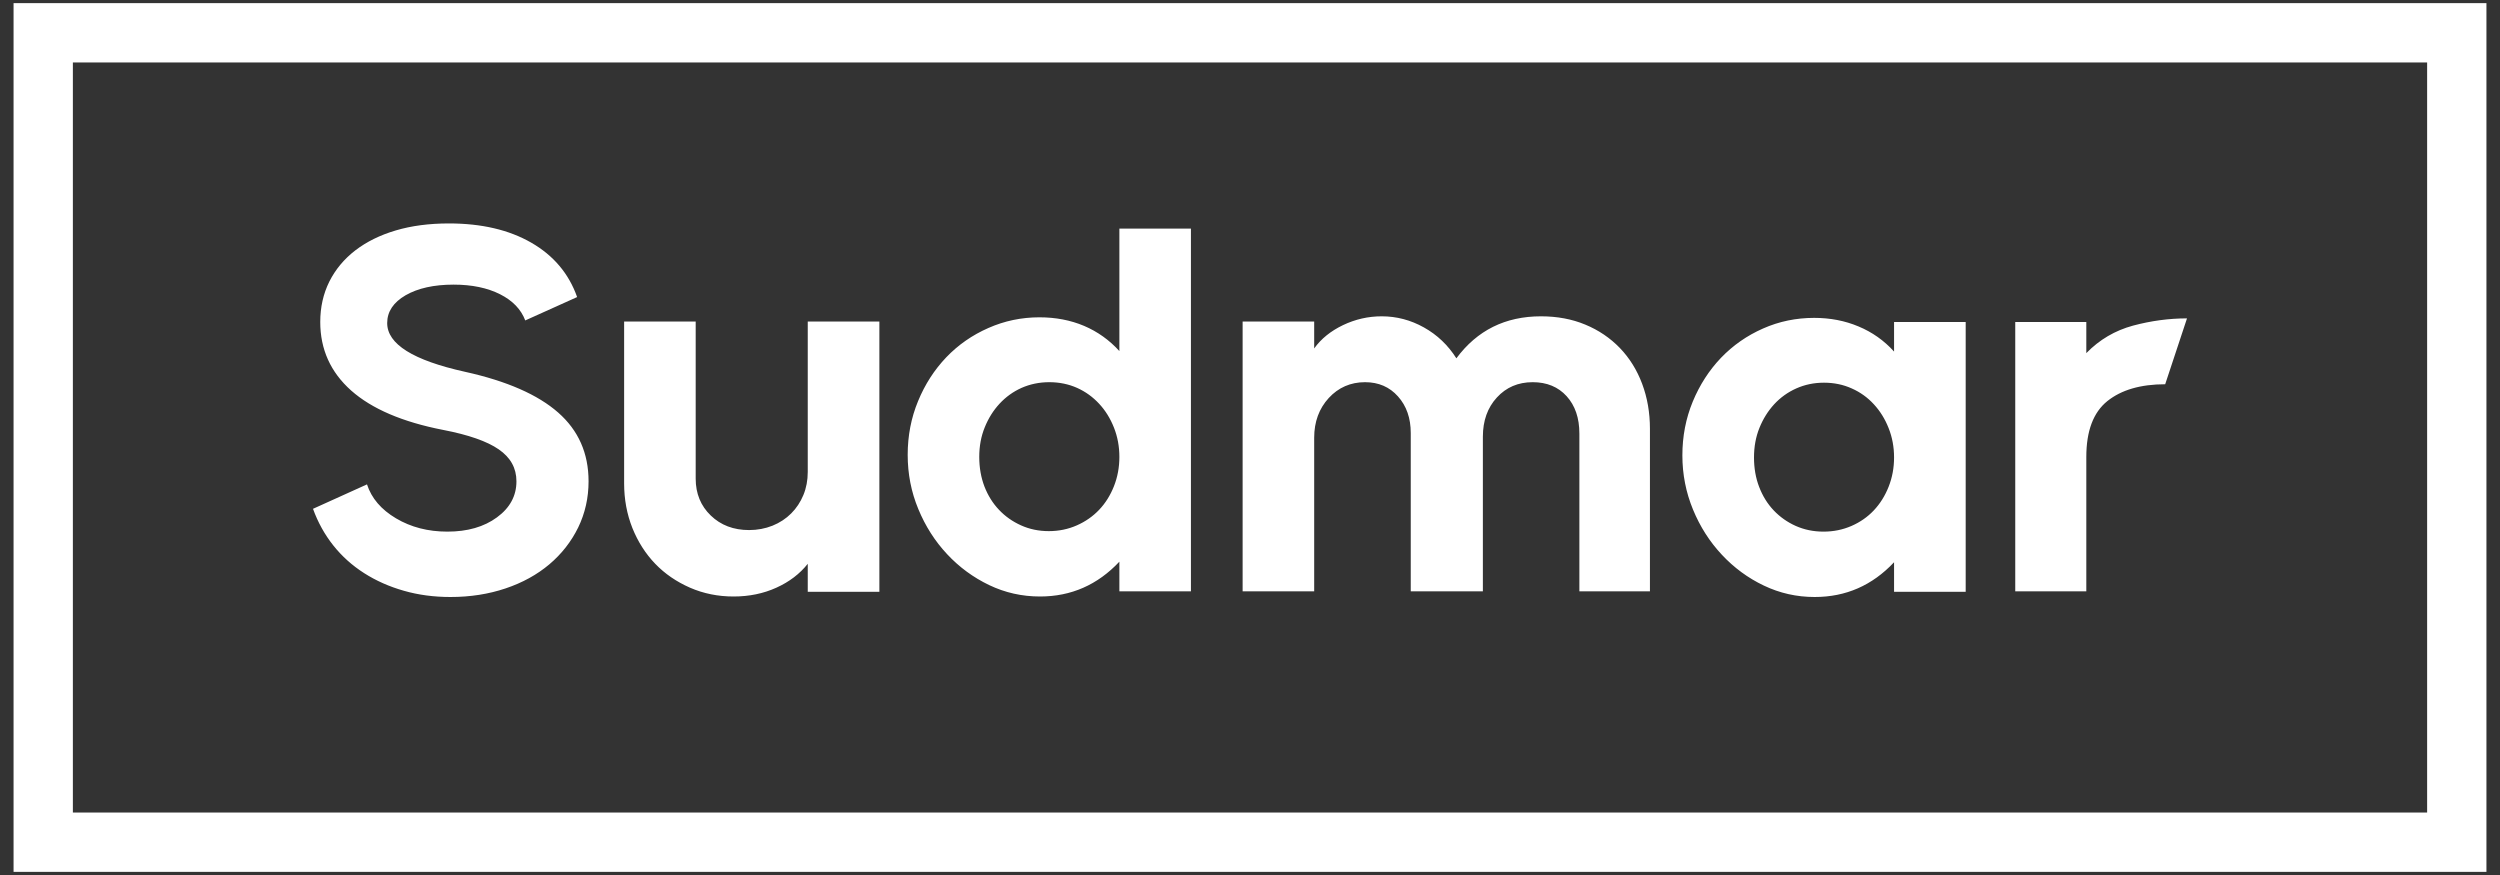
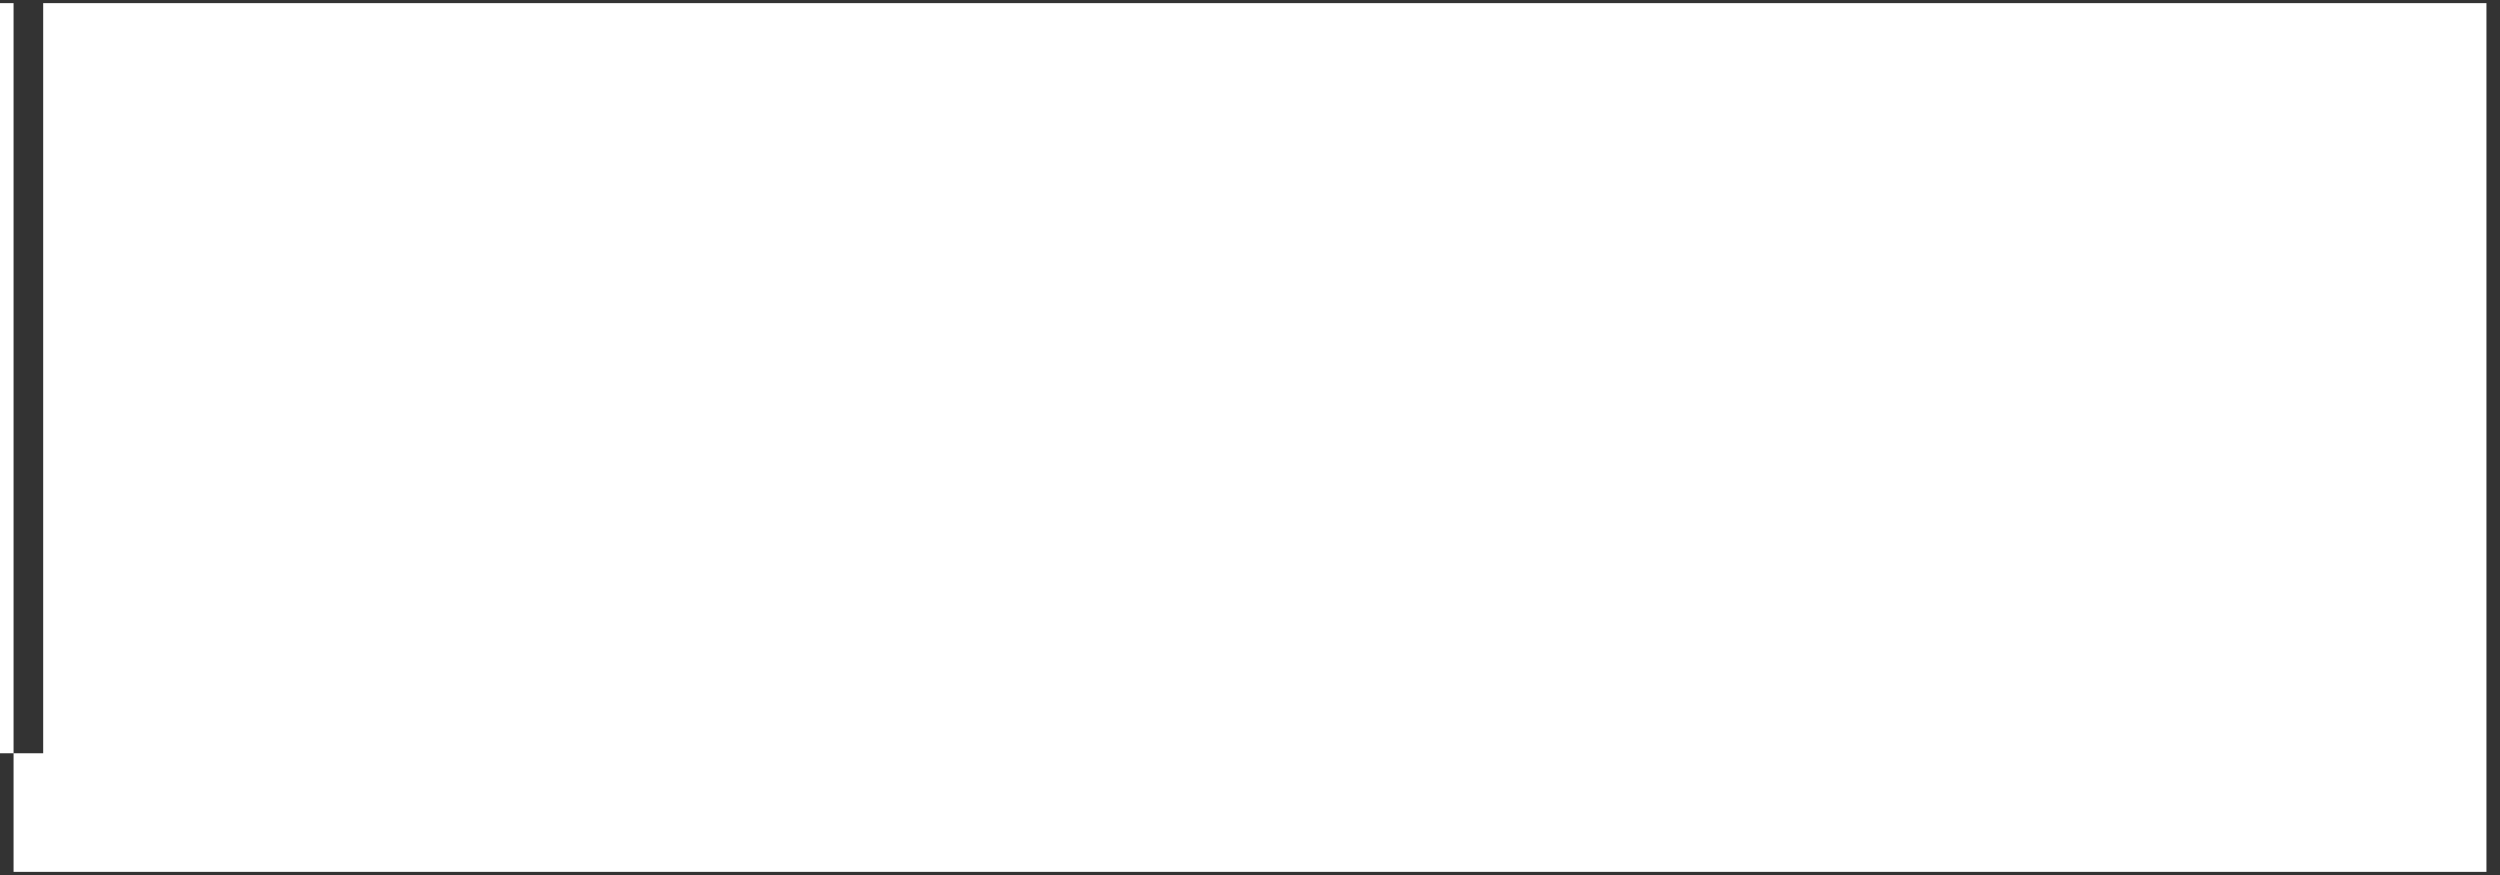
<svg xmlns="http://www.w3.org/2000/svg" xml:space="preserve" width="400px" height="140px" version="1.1" style="shape-rendering:geometricPrecision; text-rendering:geometricPrecision; image-rendering:optimizeQuality; fill-rule:evenodd; clip-rule:evenodd" viewBox="0 0 400 140">
  <rect x="0" y="0" width="400" height="140" fill="#333333" stroke="none" />
  <defs>
    <style type="text/css">
   
    .fil0 {fill:white}
   
  </style>
  </defs>
  <g id="Capa_x0020_1">
-     <path class="fil0" d="M6.91 0.5l390.92 0 0 139 -395.66 0 0 -139 4.74 0zm381.43 9.49l-376.68 0 0 120.02 376.68 0 0 -120.02zm-329.62 67.51c0.72,2.22 2.27,4.03 4.65,5.44 2.38,1.41 5.11,2.12 8.21,2.12 3.21,0 5.86,-0.76 7.93,-2.28 2.08,-1.52 3.12,-3.45 3.12,-5.77 0,-2.11 -0.94,-3.81 -2.83,-5.11 -1.88,-1.3 -4.84,-2.33 -8.88,-3.11 -6.53,-1.27 -11.44,-3.38 -14.74,-6.31 -3.29,-2.93 -4.94,-6.59 -4.94,-10.96 0,-2.38 0.49,-4.54 1.46,-6.48 0.97,-1.93 2.35,-3.59 4.15,-4.98 1.8,-1.38 3.96,-2.45 6.47,-3.19 2.52,-0.75 5.36,-1.12 8.51,-1.12 5.21,0 9.59,1.02 13.16,3.07 3.57,2.05 6.02,4.95 7.35,8.71l-8.3 3.74c-0.67,-1.77 -2.01,-3.17 -4.03,-4.19 -2.02,-1.02 -4.5,-1.54 -7.43,-1.54 -3.15,0 -5.71,0.57 -7.68,1.7 -1.96,1.14 -2.95,2.62 -2.95,4.45 0,3.37 4.16,5.96 12.46,7.8 6.7,1.48 11.66,3.67 14.9,6.52 3.24,2.85 4.86,6.51 4.86,11 0,2.65 -0.56,5.12 -1.66,7.39 -1.11,2.26 -2.65,4.23 -4.61,5.89 -1.97,1.66 -4.31,2.95 -7.02,3.86 -2.71,0.91 -5.64,1.37 -8.8,1.37 -2.65,0 -5.15,-0.33 -7.47,-1 -2.32,-0.66 -4.44,-1.6 -6.35,-2.82 -1.91,-1.22 -3.56,-2.7 -4.94,-4.44 -1.38,-1.74 -2.46,-3.69 -3.24,-5.85l8.64 -3.91zm58.65 17.94c-2.49,0 -4.81,-0.47 -6.97,-1.41 -2.16,-0.95 -4.02,-2.22 -5.56,-3.82 -1.55,-1.61 -2.77,-3.52 -3.66,-5.73 -0.88,-2.22 -1.32,-4.59 -1.32,-7.14l0 -25.9 11.45 0 0 25.15c0,2.38 0.81,4.35 2.41,5.89 1.6,1.55 3.65,2.33 6.14,2.33 1.33,0 2.58,-0.24 3.74,-0.7 1.16,-0.47 2.16,-1.13 2.99,-1.96 0.83,-0.83 1.48,-1.81 1.95,-2.94 0.47,-1.14 0.7,-2.37 0.7,-3.7l0 -24.07 11.46 0 0 43.25 -11.46 0 0 -4.48c-1.27,1.6 -2.94,2.88 -5.02,3.82 -2.07,0.94 -4.36,1.41 -6.85,1.41zm61.73 -22.34c0,-1.66 -0.29,-3.22 -0.87,-4.69 -0.58,-1.46 -1.37,-2.74 -2.37,-3.81 -1,-1.08 -2.17,-1.93 -3.53,-2.54 -1.35,-0.6 -2.83,-0.91 -4.44,-0.91 -1.6,0 -3.08,0.31 -4.44,0.91 -1.36,0.61 -2.53,1.46 -3.53,2.54 -0.99,1.07 -1.78,2.33 -2.36,3.77 -0.59,1.44 -0.88,3.02 -0.88,4.73 0,1.72 0.28,3.3 0.83,4.74 0.56,1.44 1.33,2.68 2.33,3.73 0.99,1.05 2.17,1.88 3.53,2.49 1.35,0.61 2.83,0.92 4.44,0.92 1.6,0 3.1,-0.31 4.48,-0.92 1.38,-0.61 2.57,-1.44 3.57,-2.49 1,-1.05 1.79,-2.31 2.37,-3.77 0.58,-1.47 0.87,-3.03 0.87,-4.7zm-12.79 -22.33c2.6,0 4.99,0.46 7.14,1.37 2.16,0.92 4.04,2.26 5.65,4.03l0 -19.59 11.45 0 0 58.03 -11.45 0 0 -4.74c-3.49,3.71 -7.72,5.57 -12.7,5.57 -2.88,0 -5.59,-0.61 -8.14,-1.83 -2.54,-1.22 -4.79,-2.87 -6.72,-4.94 -1.94,-2.07 -3.48,-4.48 -4.61,-7.22 -1.14,-2.74 -1.7,-5.63 -1.7,-8.68 0,-3.04 0.55,-5.91 1.66,-8.59 1.1,-2.68 2.61,-5.02 4.52,-7.02 1.91,-1.99 4.15,-3.55 6.73,-4.68 2.57,-1.14 5.3,-1.71 8.17,-1.71zm80.24 -0.16c2.6,0 4.97,0.44 7.1,1.33 2.13,0.88 3.97,2.13 5.52,3.73 1.55,1.61 2.74,3.52 3.57,5.73 0.83,2.21 1.25,4.62 1.25,7.22l0 25.99 -11.29 0 0 -25.24c0,-2.49 -0.68,-4.48 -2.04,-5.98 -1.35,-1.49 -3.17,-2.24 -5.43,-2.24 -2.33,0 -4.24,0.82 -5.73,2.45 -1.5,1.63 -2.24,3.72 -2.24,6.27l0 24.74 -11.54 0 0 -25.33c0,-2.37 -0.68,-4.33 -2.04,-5.85 -1.35,-1.52 -3.11,-2.28 -5.27,-2.28 -2.32,0 -4.26,0.85 -5.81,2.53 -1.55,1.69 -2.33,3.81 -2.33,6.35l0 24.58 -11.45 0 0 -43.17 11.45 0 0 4.31c1.11,-1.55 2.65,-2.79 4.61,-3.73 1.97,-0.94 4.03,-1.41 6.19,-1.41 2.38,0 4.63,0.59 6.76,1.78 2.13,1.19 3.86,2.84 5.19,4.94 3.32,-4.48 7.83,-6.72 13.53,-6.72zm56.5 22.58c0,-1.66 -0.29,-3.23 -0.87,-4.69 -0.58,-1.47 -1.37,-2.74 -2.37,-3.82 -0.99,-1.08 -2.17,-1.93 -3.53,-2.53 -1.35,-0.61 -2.83,-0.92 -4.44,-0.92 -1.6,0 -3.08,0.31 -4.44,0.92 -1.35,0.6 -2.53,1.45 -3.53,2.53 -0.99,1.08 -1.78,2.34 -2.36,3.78 -0.58,1.43 -0.87,3.01 -0.87,4.73 0,1.71 0.27,3.29 0.83,4.73 0.55,1.44 1.32,2.68 2.32,3.74 1,1.05 2.17,1.88 3.53,2.49 1.35,0.6 2.83,0.91 4.44,0.91 1.61,0 3.1,-0.31 4.48,-0.91 1.39,-0.61 2.58,-1.44 3.57,-2.49 1,-1.06 1.79,-2.32 2.37,-3.78 0.58,-1.47 0.87,-3.03 0.87,-4.69zm-12.78 -22.33c2.54,0 4.91,0.45 7.09,1.37 2.19,0.91 4.09,2.25 5.69,4.02l0 -4.73 11.46 0 0 43.17 -11.46 0 0 -4.73c-3.49,3.71 -7.72,5.56 -12.7,5.56 -2.88,0 -5.59,-0.61 -8.14,-1.83 -2.54,-1.21 -4.78,-2.86 -6.72,-4.94 -1.94,-2.07 -3.48,-4.48 -4.61,-7.22 -1.13,-2.74 -1.7,-5.63 -1.7,-8.67 0,-3.05 0.55,-5.91 1.66,-8.6 1.11,-2.68 2.62,-5.02 4.52,-7.01 1.91,-1.99 4.16,-3.56 6.73,-4.69 2.57,-1.14 5.3,-1.7 8.18,-1.7zm43.54 5.64c2.1,-2.16 4.6,-3.62 7.47,-4.4 2.88,-0.77 5.76,-1.16 8.64,-1.16l-3.49 10.54c-3.93,0 -7.02,0.9 -9.26,2.7 -2.24,1.8 -3.36,4.78 -3.36,8.92l0 21.51 -11.37 0 0 -43.09 11.37 0 0 4.98z" />
+     <path class="fil0" d="M6.91 0.5l390.92 0 0 139 -395.66 0 0 -139 4.74 0zl-376.68 0 0 120.02 376.68 0 0 -120.02zm-329.62 67.51c0.72,2.22 2.27,4.03 4.65,5.44 2.38,1.41 5.11,2.12 8.21,2.12 3.21,0 5.86,-0.76 7.93,-2.28 2.08,-1.52 3.12,-3.45 3.12,-5.77 0,-2.11 -0.94,-3.81 -2.83,-5.11 -1.88,-1.3 -4.84,-2.33 -8.88,-3.11 -6.53,-1.27 -11.44,-3.38 -14.74,-6.31 -3.29,-2.93 -4.94,-6.59 -4.94,-10.96 0,-2.38 0.49,-4.54 1.46,-6.48 0.97,-1.93 2.35,-3.59 4.15,-4.98 1.8,-1.38 3.96,-2.45 6.47,-3.19 2.52,-0.75 5.36,-1.12 8.51,-1.12 5.21,0 9.59,1.02 13.16,3.07 3.57,2.05 6.02,4.95 7.35,8.71l-8.3 3.74c-0.67,-1.77 -2.01,-3.17 -4.03,-4.19 -2.02,-1.02 -4.5,-1.54 -7.43,-1.54 -3.15,0 -5.71,0.57 -7.68,1.7 -1.96,1.14 -2.95,2.62 -2.95,4.45 0,3.37 4.16,5.96 12.46,7.8 6.7,1.48 11.66,3.67 14.9,6.52 3.24,2.85 4.86,6.51 4.86,11 0,2.65 -0.56,5.12 -1.66,7.39 -1.11,2.26 -2.65,4.23 -4.61,5.89 -1.97,1.66 -4.31,2.95 -7.02,3.86 -2.71,0.91 -5.64,1.37 -8.8,1.37 -2.65,0 -5.15,-0.33 -7.47,-1 -2.32,-0.66 -4.44,-1.6 -6.35,-2.82 -1.91,-1.22 -3.56,-2.7 -4.94,-4.44 -1.38,-1.74 -2.46,-3.69 -3.24,-5.85l8.64 -3.91zm58.65 17.94c-2.49,0 -4.81,-0.47 -6.97,-1.41 -2.16,-0.95 -4.02,-2.22 -5.56,-3.82 -1.55,-1.61 -2.77,-3.52 -3.66,-5.73 -0.88,-2.22 -1.32,-4.59 -1.32,-7.14l0 -25.9 11.45 0 0 25.15c0,2.38 0.81,4.35 2.41,5.89 1.6,1.55 3.65,2.33 6.14,2.33 1.33,0 2.58,-0.24 3.74,-0.7 1.16,-0.47 2.16,-1.13 2.99,-1.96 0.83,-0.83 1.48,-1.81 1.95,-2.94 0.47,-1.14 0.7,-2.37 0.7,-3.7l0 -24.07 11.46 0 0 43.25 -11.46 0 0 -4.48c-1.27,1.6 -2.94,2.88 -5.02,3.82 -2.07,0.94 -4.36,1.41 -6.85,1.41zm61.73 -22.34c0,-1.66 -0.29,-3.22 -0.87,-4.69 -0.58,-1.46 -1.37,-2.74 -2.37,-3.81 -1,-1.08 -2.17,-1.93 -3.53,-2.54 -1.35,-0.6 -2.83,-0.91 -4.44,-0.91 -1.6,0 -3.08,0.31 -4.44,0.91 -1.36,0.61 -2.53,1.46 -3.53,2.54 -0.99,1.07 -1.78,2.33 -2.36,3.77 -0.59,1.44 -0.88,3.02 -0.88,4.73 0,1.72 0.28,3.3 0.83,4.74 0.56,1.44 1.33,2.68 2.33,3.73 0.99,1.05 2.17,1.88 3.53,2.49 1.35,0.61 2.83,0.92 4.44,0.92 1.6,0 3.1,-0.31 4.48,-0.92 1.38,-0.61 2.57,-1.44 3.57,-2.49 1,-1.05 1.79,-2.31 2.37,-3.77 0.58,-1.47 0.87,-3.03 0.87,-4.7zm-12.79 -22.33c2.6,0 4.99,0.46 7.14,1.37 2.16,0.92 4.04,2.26 5.65,4.03l0 -19.59 11.45 0 0 58.03 -11.45 0 0 -4.74c-3.49,3.71 -7.72,5.57 -12.7,5.57 -2.88,0 -5.59,-0.61 -8.14,-1.83 -2.54,-1.22 -4.79,-2.87 -6.72,-4.94 -1.94,-2.07 -3.48,-4.48 -4.61,-7.22 -1.14,-2.74 -1.7,-5.63 -1.7,-8.68 0,-3.04 0.55,-5.91 1.66,-8.59 1.1,-2.68 2.61,-5.02 4.52,-7.02 1.91,-1.99 4.15,-3.55 6.73,-4.68 2.57,-1.14 5.3,-1.71 8.17,-1.71zm80.24 -0.16c2.6,0 4.97,0.44 7.1,1.33 2.13,0.88 3.97,2.13 5.52,3.73 1.55,1.61 2.74,3.52 3.57,5.73 0.83,2.21 1.25,4.62 1.25,7.22l0 25.99 -11.29 0 0 -25.24c0,-2.49 -0.68,-4.48 -2.04,-5.98 -1.35,-1.49 -3.17,-2.24 -5.43,-2.24 -2.33,0 -4.24,0.82 -5.73,2.45 -1.5,1.63 -2.24,3.72 -2.24,6.27l0 24.74 -11.54 0 0 -25.33c0,-2.37 -0.68,-4.33 -2.04,-5.85 -1.35,-1.52 -3.11,-2.28 -5.27,-2.28 -2.32,0 -4.26,0.85 -5.81,2.53 -1.55,1.69 -2.33,3.81 -2.33,6.35l0 24.58 -11.45 0 0 -43.17 11.45 0 0 4.31c1.11,-1.55 2.65,-2.79 4.61,-3.73 1.97,-0.94 4.03,-1.41 6.19,-1.41 2.38,0 4.63,0.59 6.76,1.78 2.13,1.19 3.86,2.84 5.19,4.94 3.32,-4.48 7.83,-6.72 13.53,-6.72zm56.5 22.58c0,-1.66 -0.29,-3.23 -0.87,-4.69 -0.58,-1.47 -1.37,-2.74 -2.37,-3.82 -0.99,-1.08 -2.17,-1.93 -3.53,-2.53 -1.35,-0.61 -2.83,-0.92 -4.44,-0.92 -1.6,0 -3.08,0.31 -4.44,0.92 -1.35,0.6 -2.53,1.45 -3.53,2.53 -0.99,1.08 -1.78,2.34 -2.36,3.78 -0.58,1.43 -0.87,3.01 -0.87,4.73 0,1.71 0.27,3.29 0.83,4.73 0.55,1.44 1.32,2.68 2.32,3.74 1,1.05 2.17,1.88 3.53,2.49 1.35,0.6 2.83,0.91 4.44,0.91 1.61,0 3.1,-0.31 4.48,-0.91 1.39,-0.61 2.58,-1.44 3.57,-2.49 1,-1.06 1.79,-2.32 2.37,-3.78 0.58,-1.47 0.87,-3.03 0.87,-4.69zm-12.78 -22.33c2.54,0 4.91,0.45 7.09,1.37 2.19,0.91 4.09,2.25 5.69,4.02l0 -4.73 11.46 0 0 43.17 -11.46 0 0 -4.73c-3.49,3.71 -7.72,5.56 -12.7,5.56 -2.88,0 -5.59,-0.61 -8.14,-1.83 -2.54,-1.21 -4.78,-2.86 -6.72,-4.94 -1.94,-2.07 -3.48,-4.48 -4.61,-7.22 -1.13,-2.74 -1.7,-5.63 -1.7,-8.67 0,-3.05 0.55,-5.91 1.66,-8.6 1.11,-2.68 2.62,-5.02 4.52,-7.01 1.91,-1.99 4.16,-3.56 6.73,-4.69 2.57,-1.14 5.3,-1.7 8.18,-1.7zm43.54 5.64c2.1,-2.16 4.6,-3.62 7.47,-4.4 2.88,-0.77 5.76,-1.16 8.64,-1.16l-3.49 10.54c-3.93,0 -7.02,0.9 -9.26,2.7 -2.24,1.8 -3.36,4.78 -3.36,8.92l0 21.51 -11.37 0 0 -43.09 11.37 0 0 4.98z" />
  </g>
</svg>